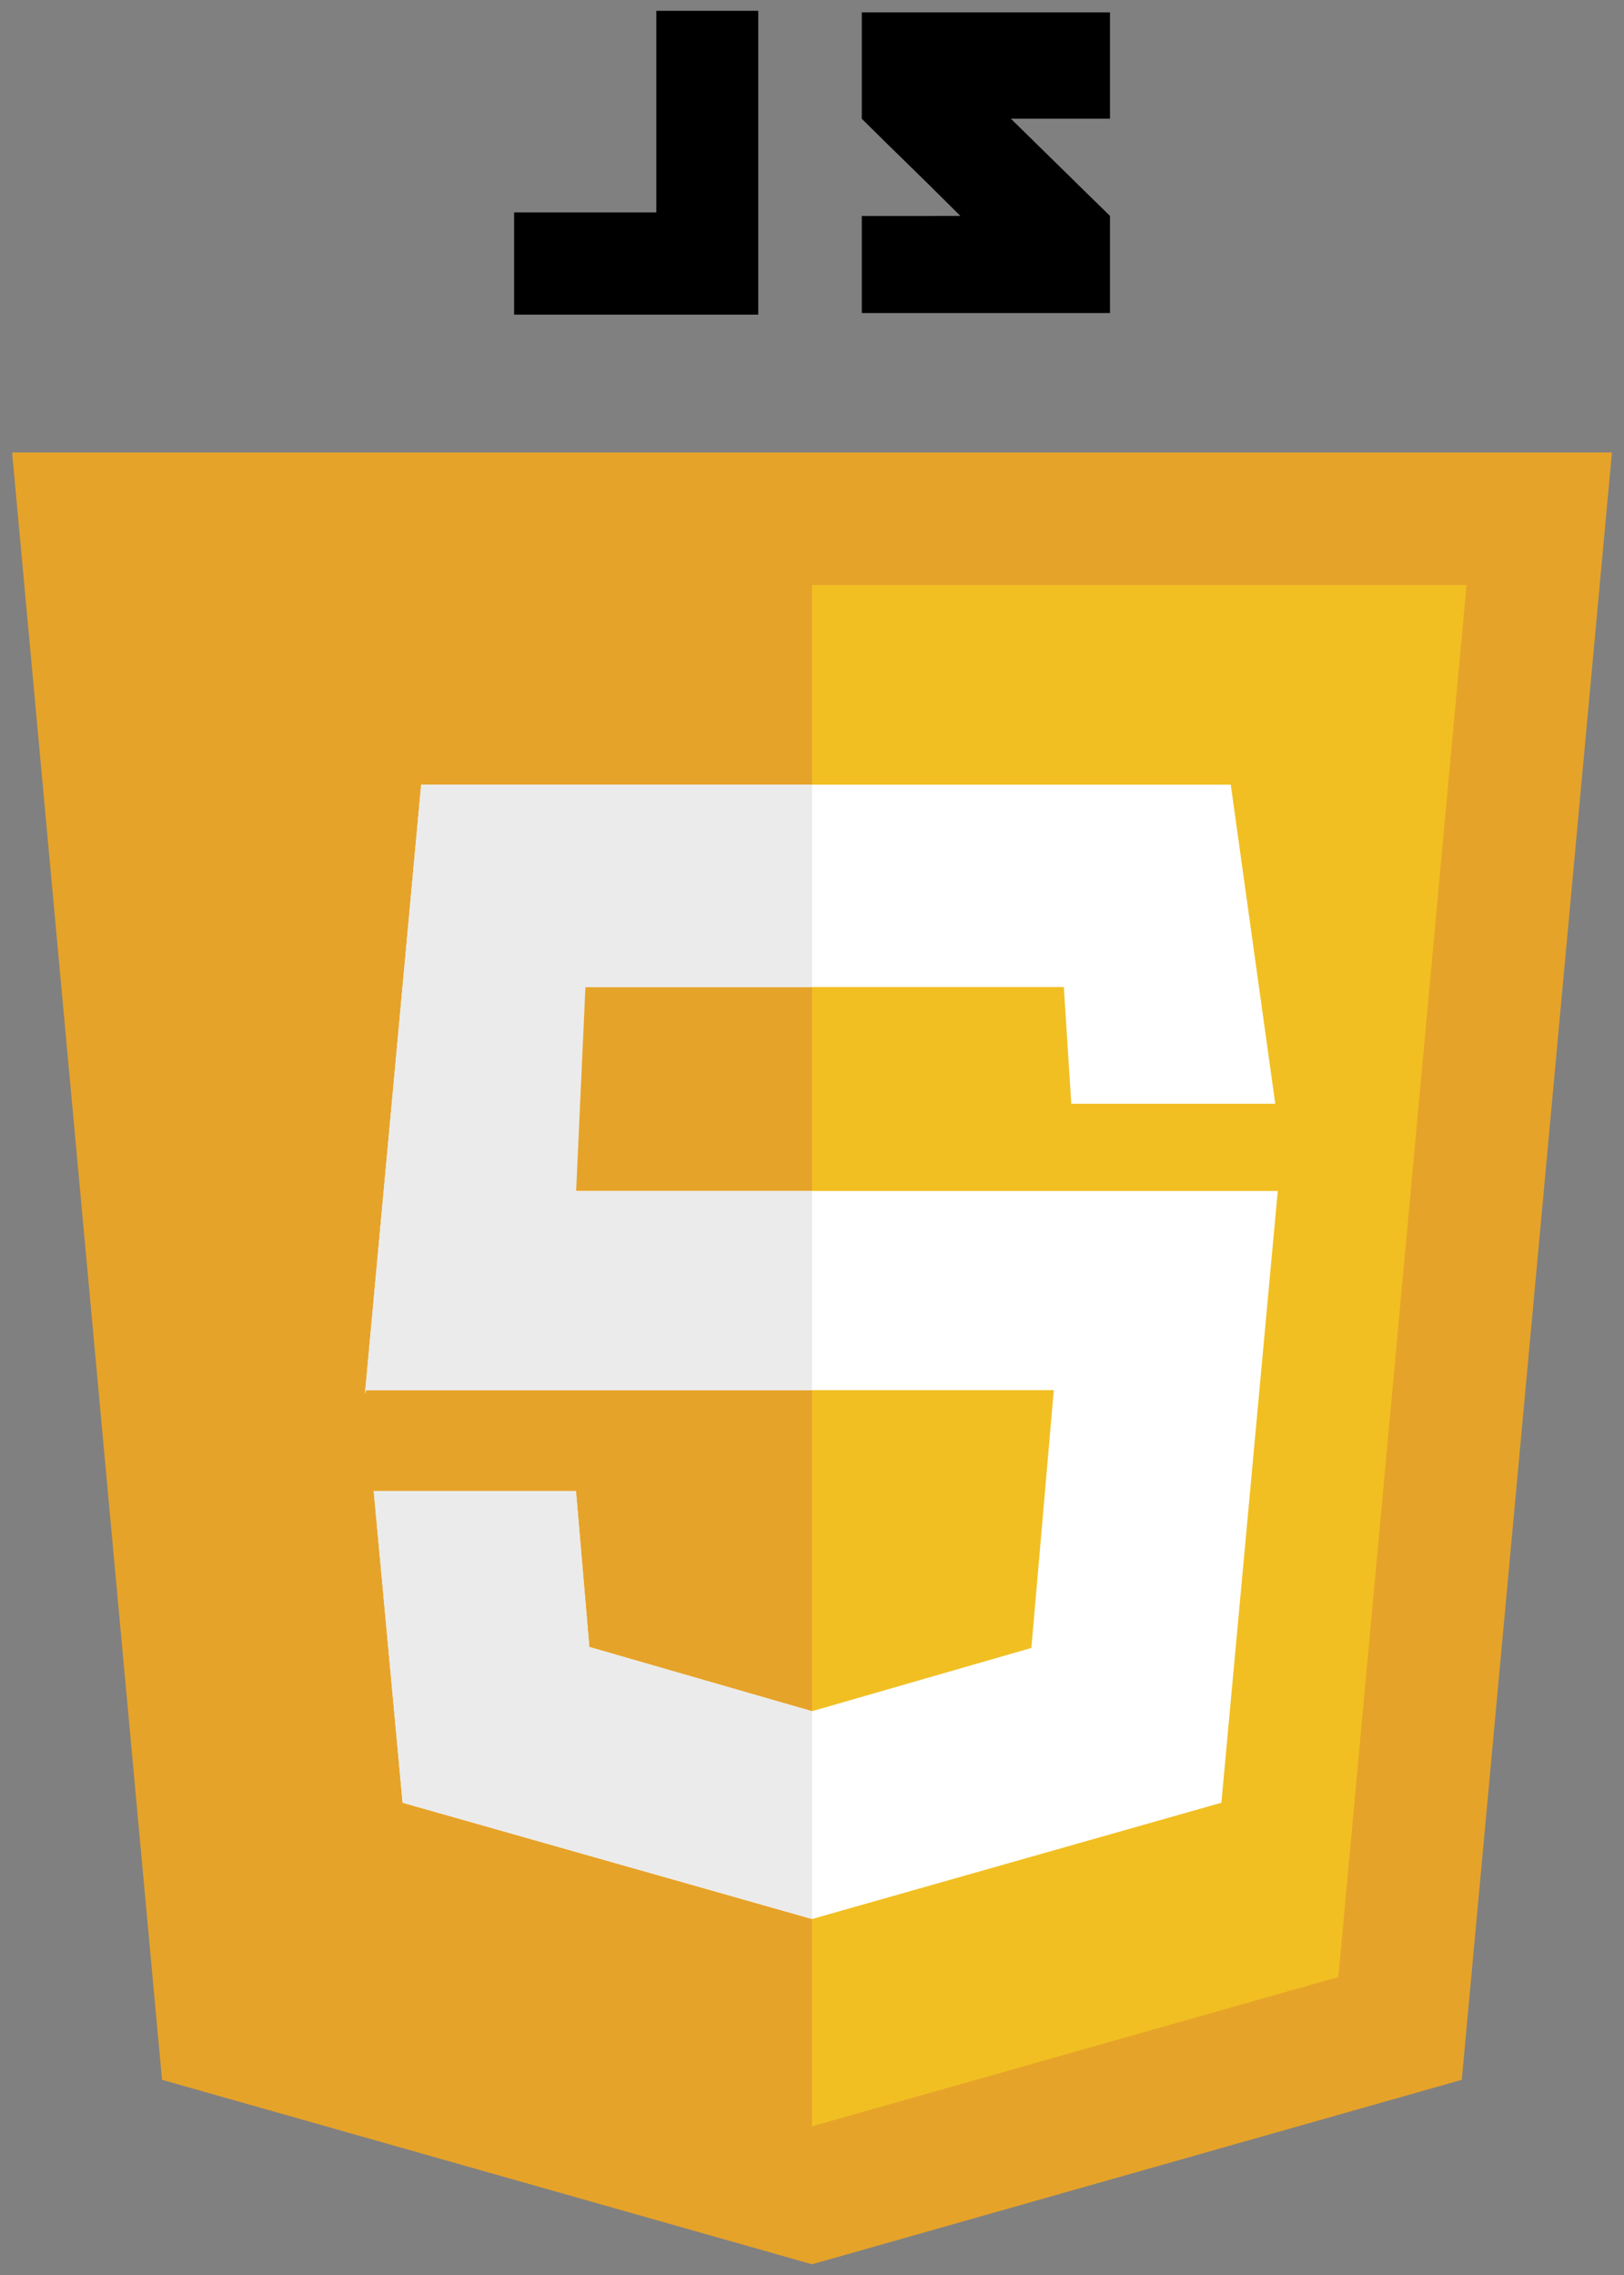
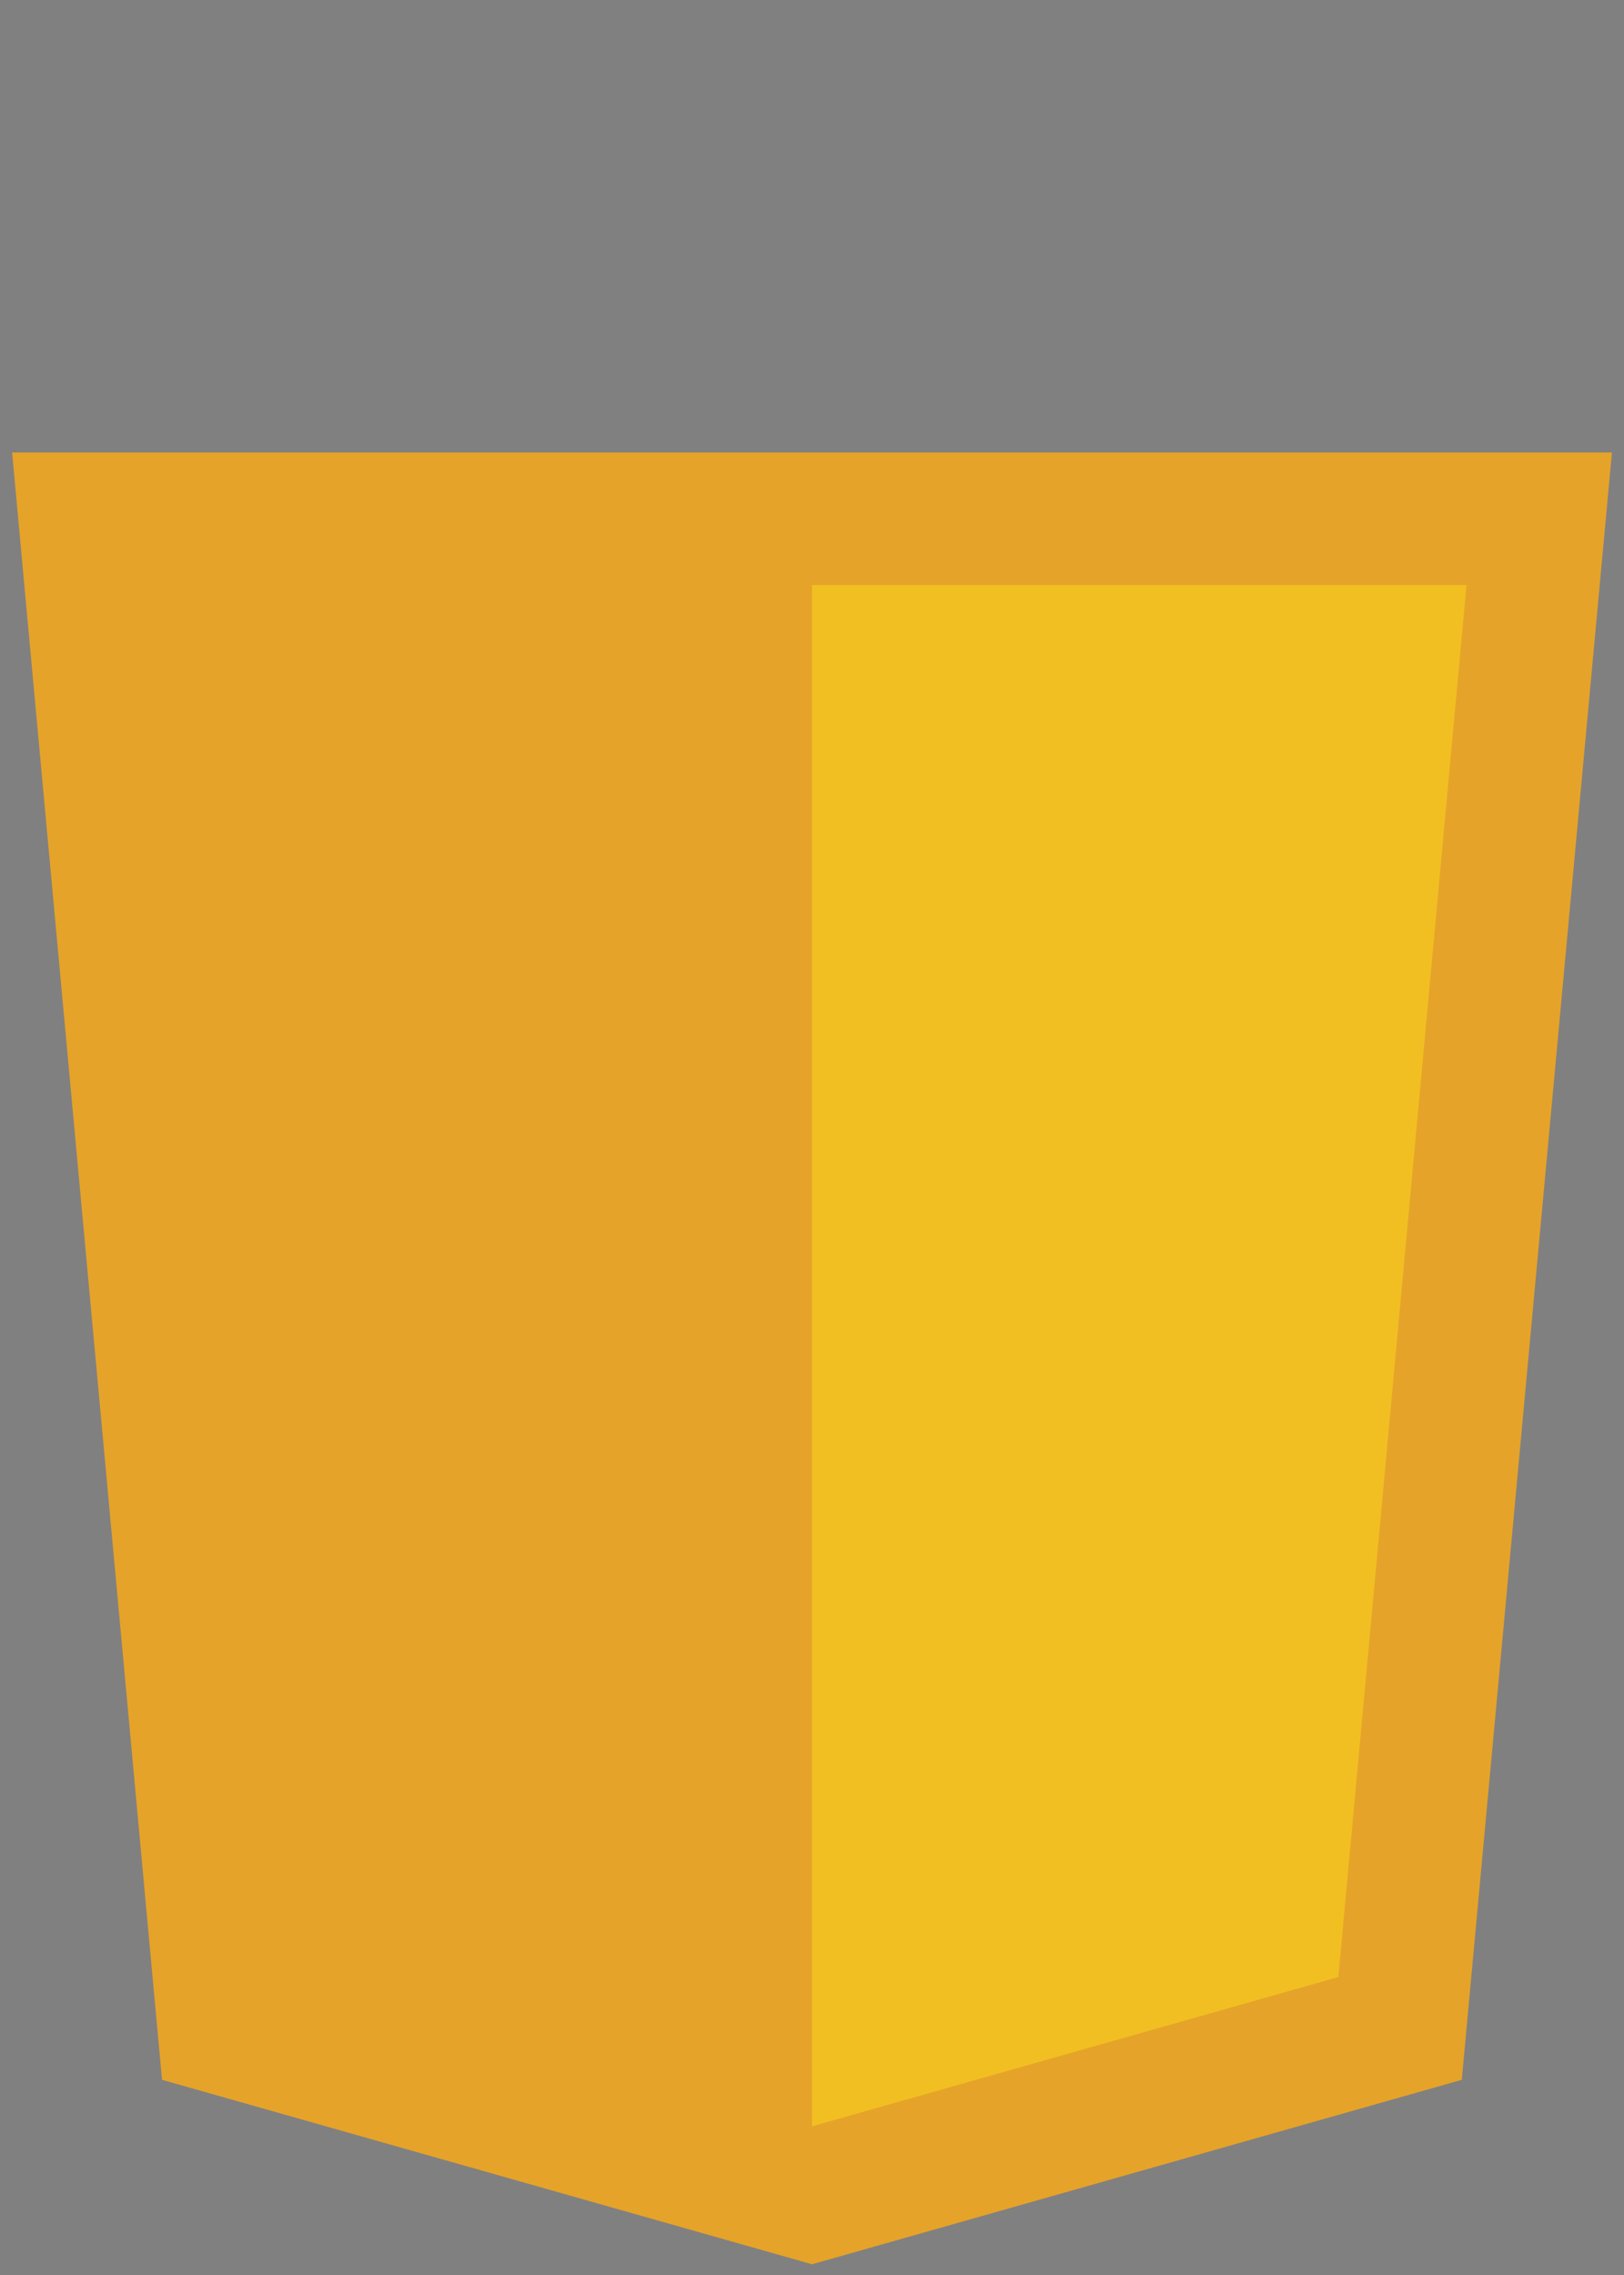
<svg xmlns="http://www.w3.org/2000/svg" xmlns:xlink="http://www.w3.org/1999/xlink" version="1.1" id="Layer_1" x="0px" y="0px" width="35px" height="49px" viewBox="11.25 15.5 35 49" enable-background="new 11.25 15.5 35 49" xml:space="preserve">
  <rect x="11.25" y="15.5" width="35" height="49" fill="#808080" stroke="none" />
  <g>
    <polygon fill="#E6A329" points="45.99,25.246 28.751,25.246 11.511,25.246 14.742,60.296 28.751,64.269 42.754,60.296  " />
    <polygon fill="#F1BF22" points="28.75,28.101 28.75,61.298 40.094,58.082 42.856,28.101  " />
-     <polygon fill="#FFFFFF" points="37.775,32.401 20.327,32.401 19.115,45.525 19.14,45.442 33.961,45.442 33.478,50.994    28.75,52.357 23.95,50.974 23.663,47.614 19.304,47.614 19.927,54.328 28.75,56.833 37.573,54.328 38.788,41.153 23.061,41.153    23.26,36.759 34.177,36.759 34.338,39.273 38.734,39.273  " />
-     <path fill="#EBEBEB" d="M28.751,32.401h-8.424l-1.212,13.124l0.026-0.083h9.61v-4.289h-5.084l0.2-4.393h4.884V32.401z    M23.663,47.614h-4.358l0.623,6.714l8.824,2.502v-4.472l-4.8-1.385L23.663,47.614z" />
-     <polygon points="25.395,20.075 22.33,20.075 22.33,22.277 25.395,22.277 27.036,22.277 27.592,22.277 27.592,15.733 25.395,15.733     " />
    <g>
      <g>
        <g>
          <defs>
            <rect id="SVGID_1_" x="-1.583" y="9.667" width="60.667" height="60.667" />
          </defs>
          <clipPath id="SVGID_2_">
            <use xlink:href="#SVGID_1_" overflow="visible" />
          </clipPath>
-           <path clip-path="url(#SVGID_2_)" d="M35.172,15.766h-5.349v2.292c0.716,0.714,1.089,1.058,2.125,2.093      c-0.606,0-2.125,0.001-2.125,0.001v2.09h5.349v-2.091l-2.137-2.095h2.137V15.766L35.172,15.766z" />
        </g>
      </g>
    </g>
  </g>
</svg>